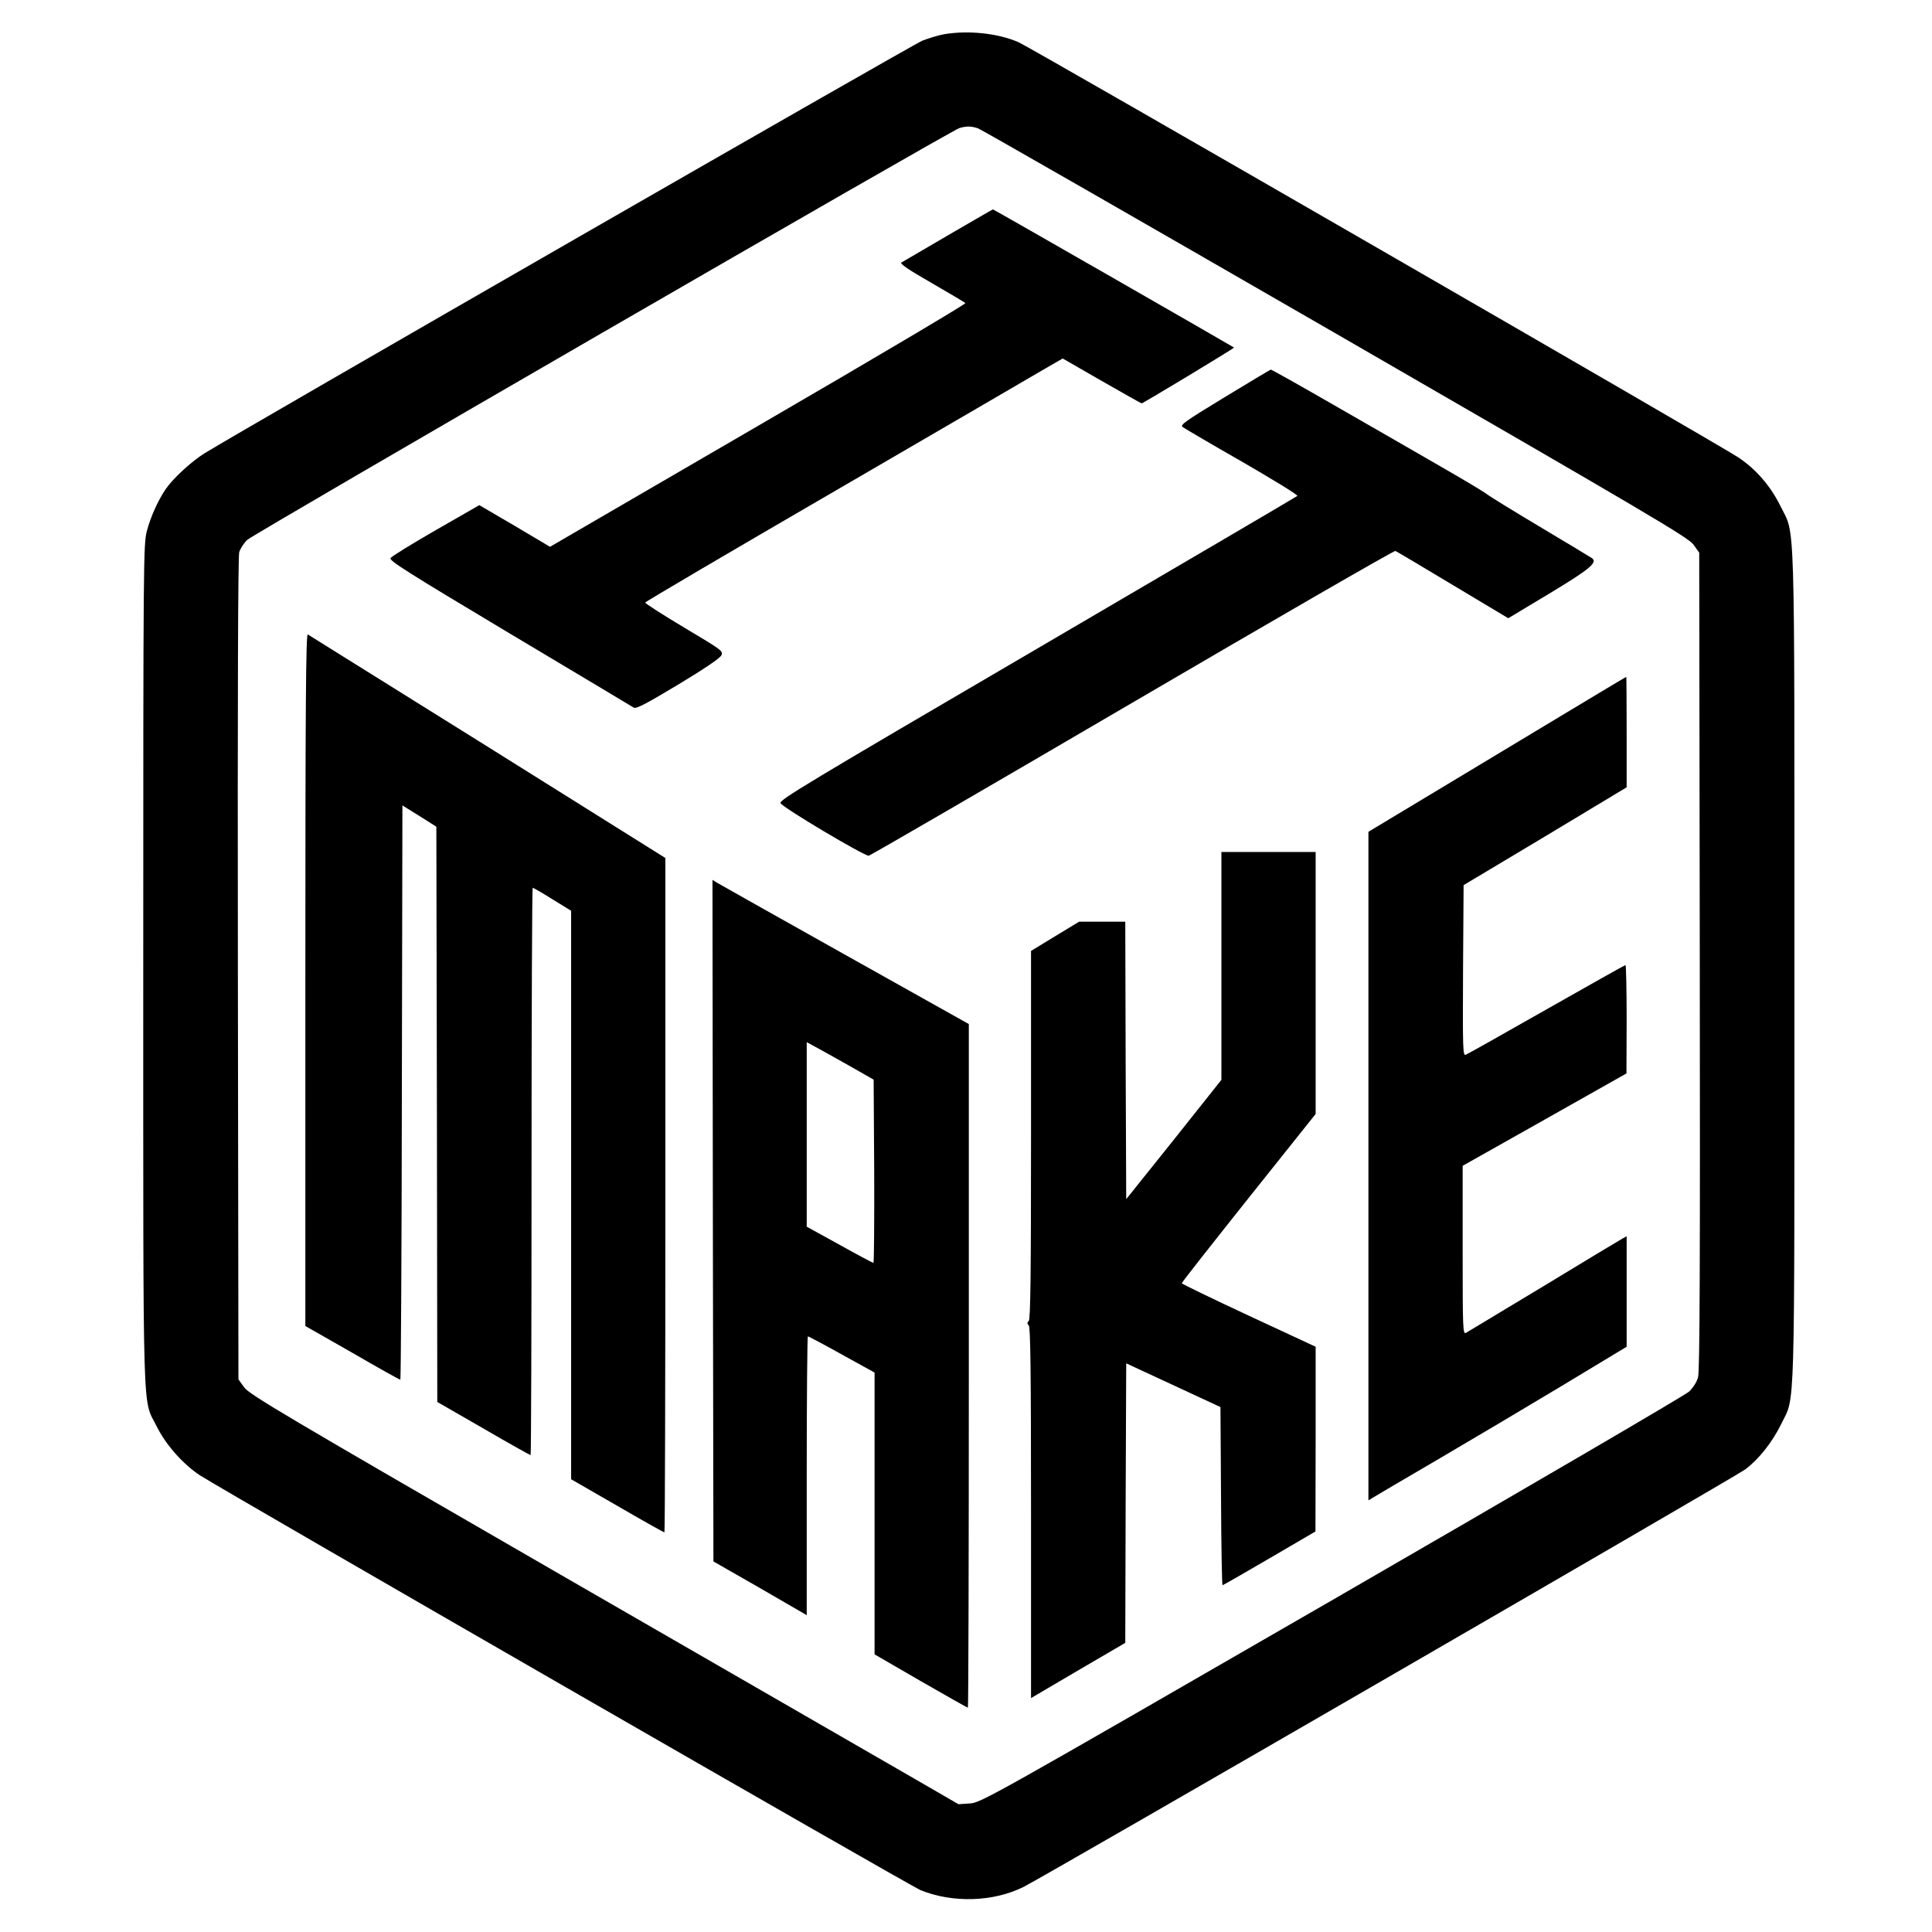
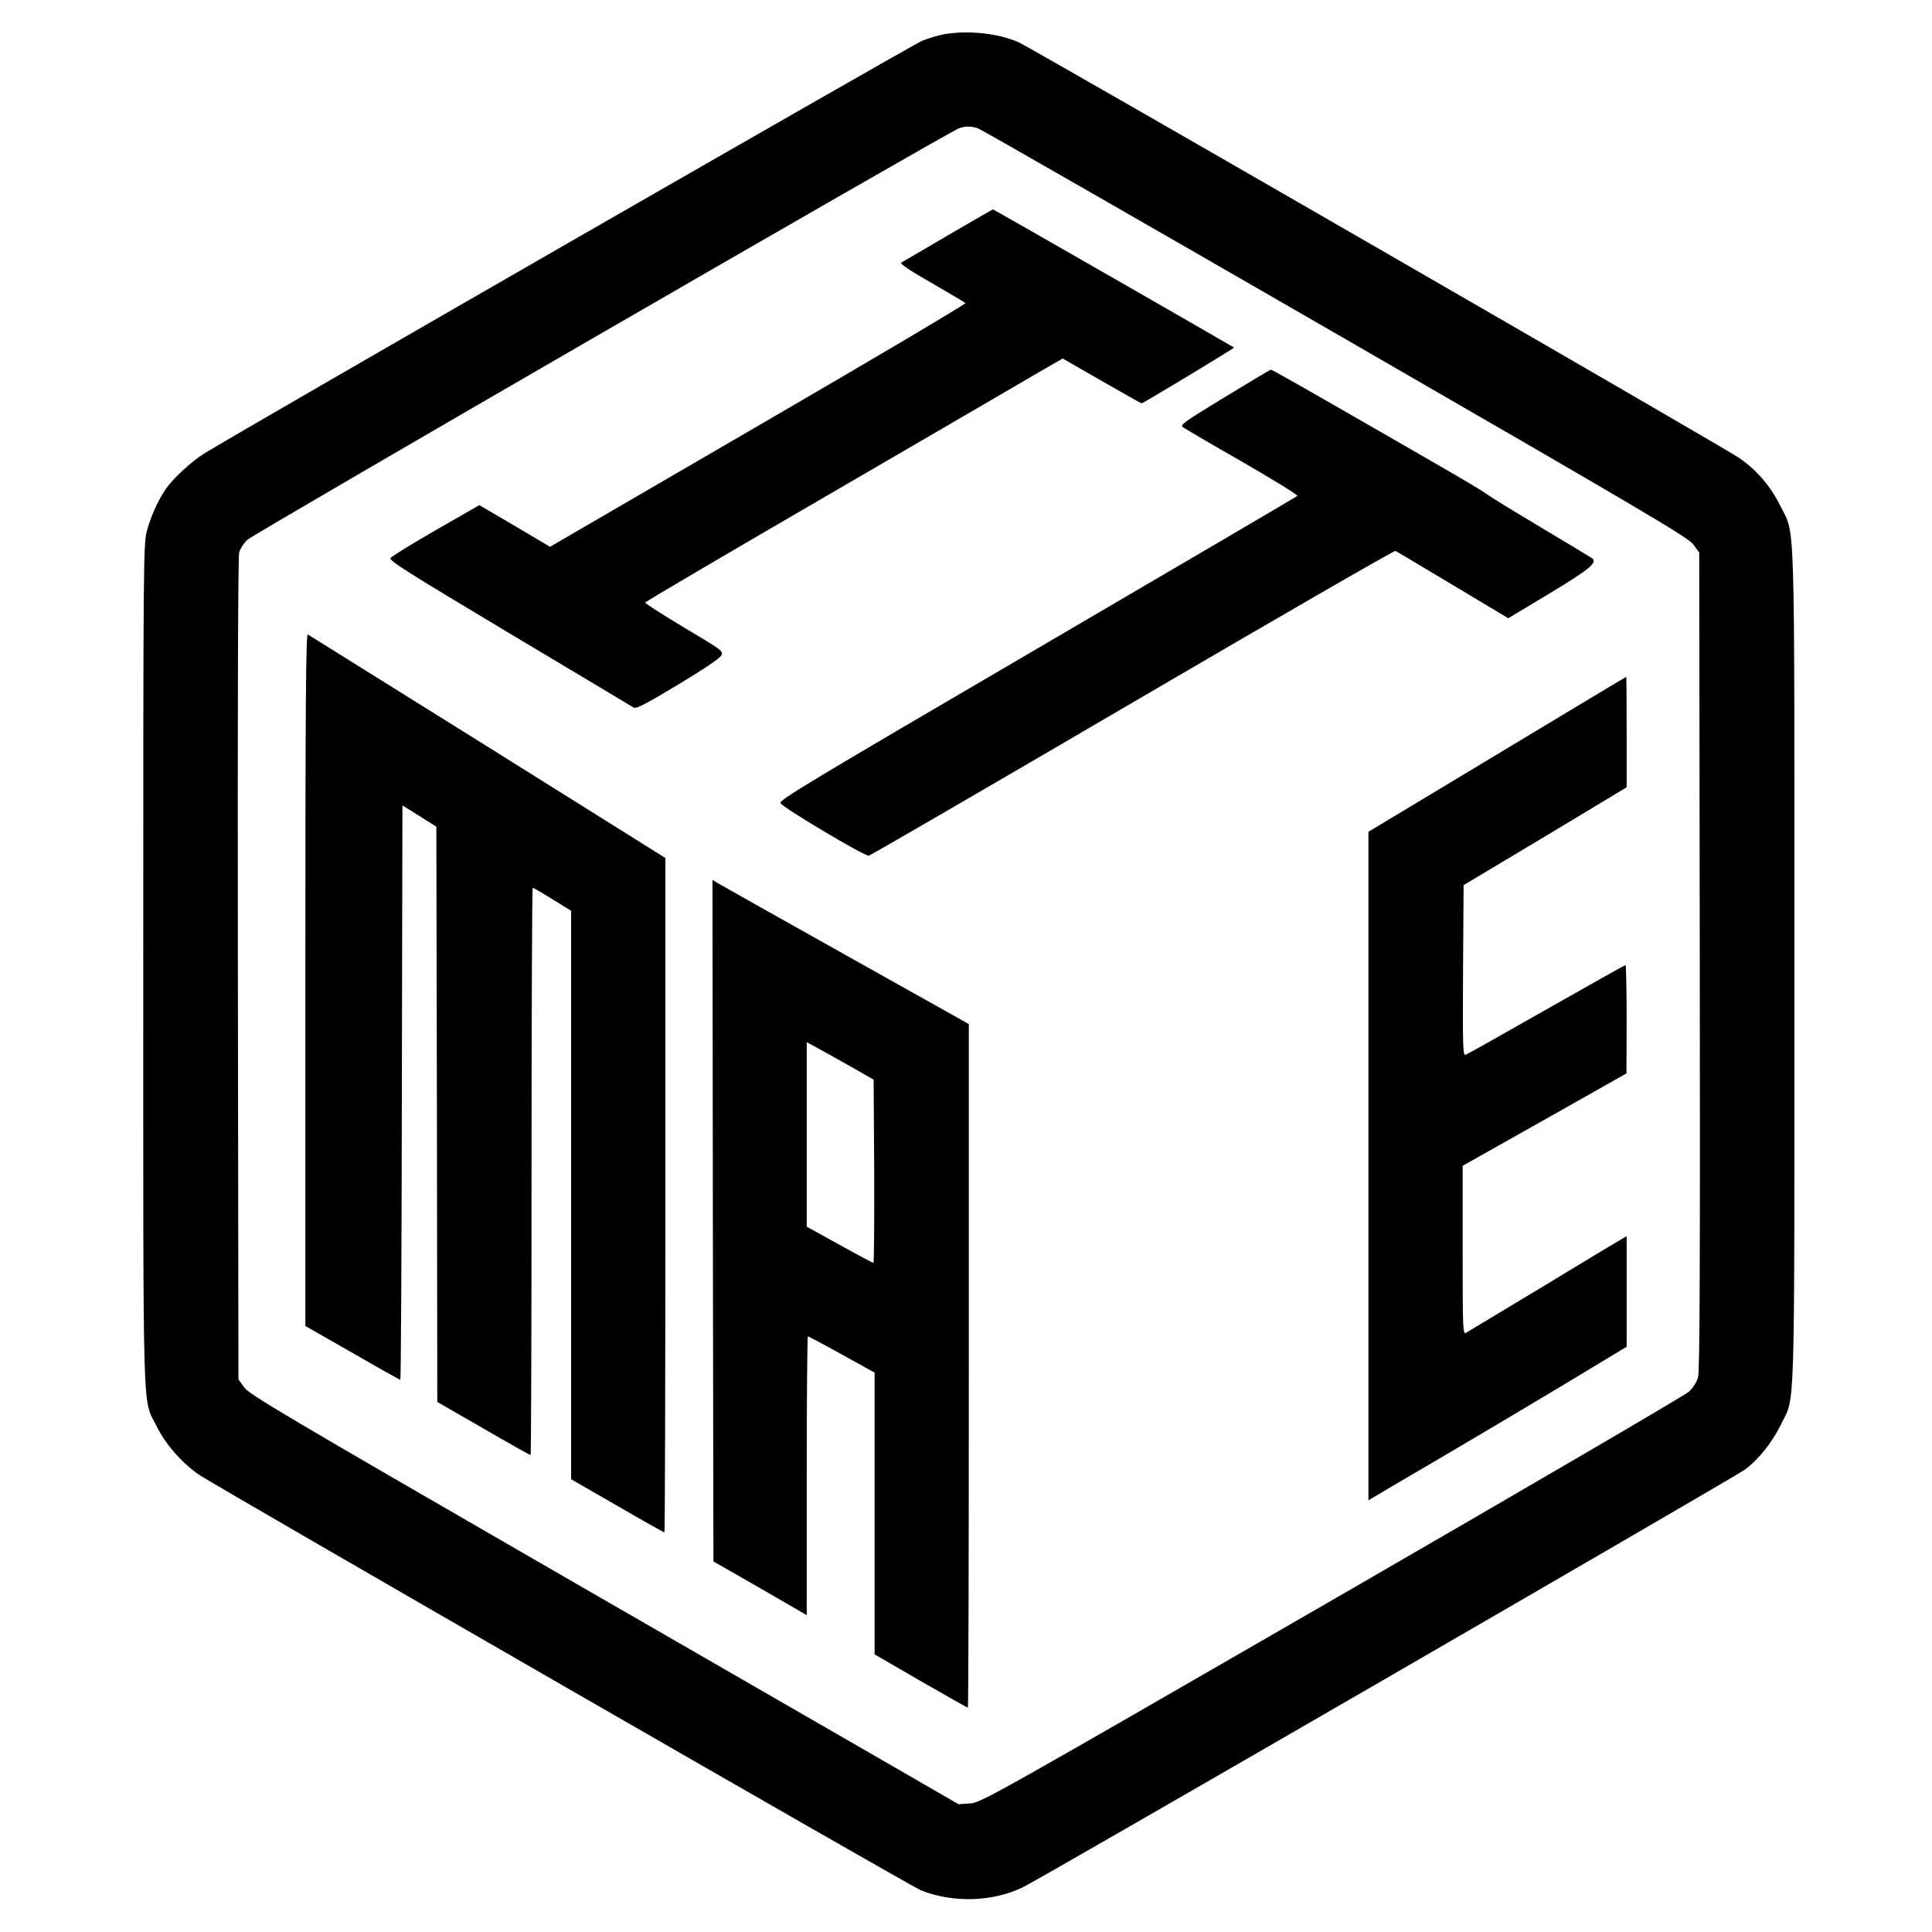
<svg xmlns="http://www.w3.org/2000/svg" version="1.0" width="1025pt" height="1025pt" viewBox="0 0 1025 1025" preserveAspectRatio="xMidYMid meet">
  <g transform="translate(0,1025) scale(0.1,-0.1)" fill="#000000" stroke="none">
    <path d="M5012 10069 c-30 -5 -83 -21 -119 -35 -54 -22 -3585 -2052 -3808 -2189 -69 -43 -167 -133 -206 -190 -42 -62 -81 -150 -100 -223 -18 -73 -19 -134 -19 -2306 0 -2486 -5 -2288 71 -2443 49 -99 141 -202 231 -261 138 -88 3767 -2178 3822 -2200 170 -69 385 -63 546 17 109 54 3776 2176 3829 2215 73 55 144 145 191 241 75 155 70 -19 70 2429 0 2460 5 2280 -74 2441 -53 107 -128 194 -223 258 -92 62 -3753 2174 -3819 2203 -108 47 -262 64 -392 43z m177 -500 c17 -6 871 -496 1899 -1089 1673 -966 1870 -1082 1897 -1120 l30 -42 3 -2166 c2 -1593 0 -2178 -9 -2208 -6 -25 -26 -56 -48 -77 -20 -19 -873 -517 -1896 -1108 -1833 -1058 -1861 -1073 -1920 -1077 l-60 -4 -235 136 c-129 74 -975 562 -1880 1084 -1471 849 -1648 954 -1675 992 l-30 42 -3 2176 c-2 1455 1 2189 7 2212 6 20 25 49 43 66 34 32 3732 2171 3777 2184 38 12 64 11 100 -1z" />
    <path d="M5030 9002 c-129 -75 -241 -141 -248 -145 -9 -6 41 -40 160 -108 95 -55 176 -103 180 -107 4 -4 -490 -297 -1098 -650 l-1106 -643 -187 111 -188 110 -230 -132 c-127 -73 -236 -140 -241 -149 -9 -13 91 -76 631 -399 353 -211 650 -388 659 -394 13 -8 61 17 236 122 141 85 222 140 229 155 11 23 3 28 -198 148 -114 68 -207 128 -206 132 1 5 459 274 1017 598 558 325 1056 614 1106 644 l92 53 207 -119 c114 -65 209 -119 212 -119 7 0 493 293 490 296 -9 7 -1276 734 -1279 733 -2 0 -109 -62 -238 -137z" />
    <path d="M6496 8142 c-212 -129 -237 -147 -221 -158 10 -7 152 -91 317 -185 164 -95 295 -175 291 -180 -4 -4 -625 -368 -1380 -810 -1221 -714 -1371 -804 -1362 -820 12 -24 441 -279 468 -279 6 0 635 365 1397 811 762 446 1391 809 1397 806 7 -3 144 -84 305 -181 l294 -176 218 131 c214 129 256 164 227 187 -7 5 -131 80 -277 167 -146 87 -272 165 -280 172 -8 8 -118 74 -245 147 -126 73 -380 219 -563 324 -184 106 -337 192 -340 191 -4 -1 -114 -67 -246 -147z" />
    <path d="M1620 5053 l0 -1838 249 -142 c136 -79 251 -143 255 -143 3 0 7 686 8 1524 l3 1523 90 -56 90 -57 3 -1526 2 -1526 245 -141 c134 -78 247 -141 250 -141 3 0 5 677 5 1505 0 828 3 1505 6 1505 4 0 51 -27 105 -61 l99 -61 0 -1508 0 -1508 245 -141 c134 -78 247 -141 250 -141 3 0 5 805 5 1789 l0 1789 -942 590 c-519 324 -949 592 -955 596 -10 6 -13 -363 -13 -1831z" />
    <path d="M7943 6248 l-683 -411 0 -1774 0 -1773 23 14 c12 8 166 98 342 201 176 103 474 280 662 393 l343 207 0 293 0 293 -22 -12 c-13 -7 -201 -120 -418 -252 -217 -131 -403 -243 -412 -248 -17 -9 -18 14 -18 438 l0 448 435 245 434 245 1 288 c0 158 -3 287 -6 287 -3 0 -192 -106 -419 -235 -227 -129 -420 -238 -429 -241 -15 -6 -16 32 -14 447 l3 453 433 259 432 260 0 293 c0 162 -1 294 -2 293 -2 0 -310 -185 -685 -411z" />
-     <path d="M6480 5125 l0 -604 -252 -317 -253 -316 -3 736 -2 736 -123 0 -122 0 -127 -77 -128 -78 0 -975 c0 -746 -3 -979 -12 -988 -9 -9 -9 -15 0 -24 9 -9 12 -244 12 -994 l0 -983 250 147 250 146 2 742 3 741 250 -116 250 -116 3 -473 c1 -259 5 -472 8 -472 3 0 115 64 250 143 l243 142 1 490 0 490 -355 165 c-195 91 -355 168 -355 172 0 5 160 208 355 453 l355 445 0 695 0 695 -250 0 -250 0 0 -605z" />
    <path d="M3782 3774 l3 -1808 248 -142 247 -143 0 739 c0 407 3 740 6 740 4 0 85 -43 180 -96 l174 -96 0 -748 0 -747 245 -142 c134 -77 247 -141 250 -141 3 0 5 816 5 1814 l0 1813 -657 368 c-362 203 -668 375 -681 383 l-22 14 2 -1808z m750 807 l103 -59 3 -486 c1 -267 -1 -486 -4 -486 -4 0 -85 43 -180 96 l-174 96 0 490 0 489 75 -41 c41 -23 121 -67 177 -99z" />
  </g>
</svg>